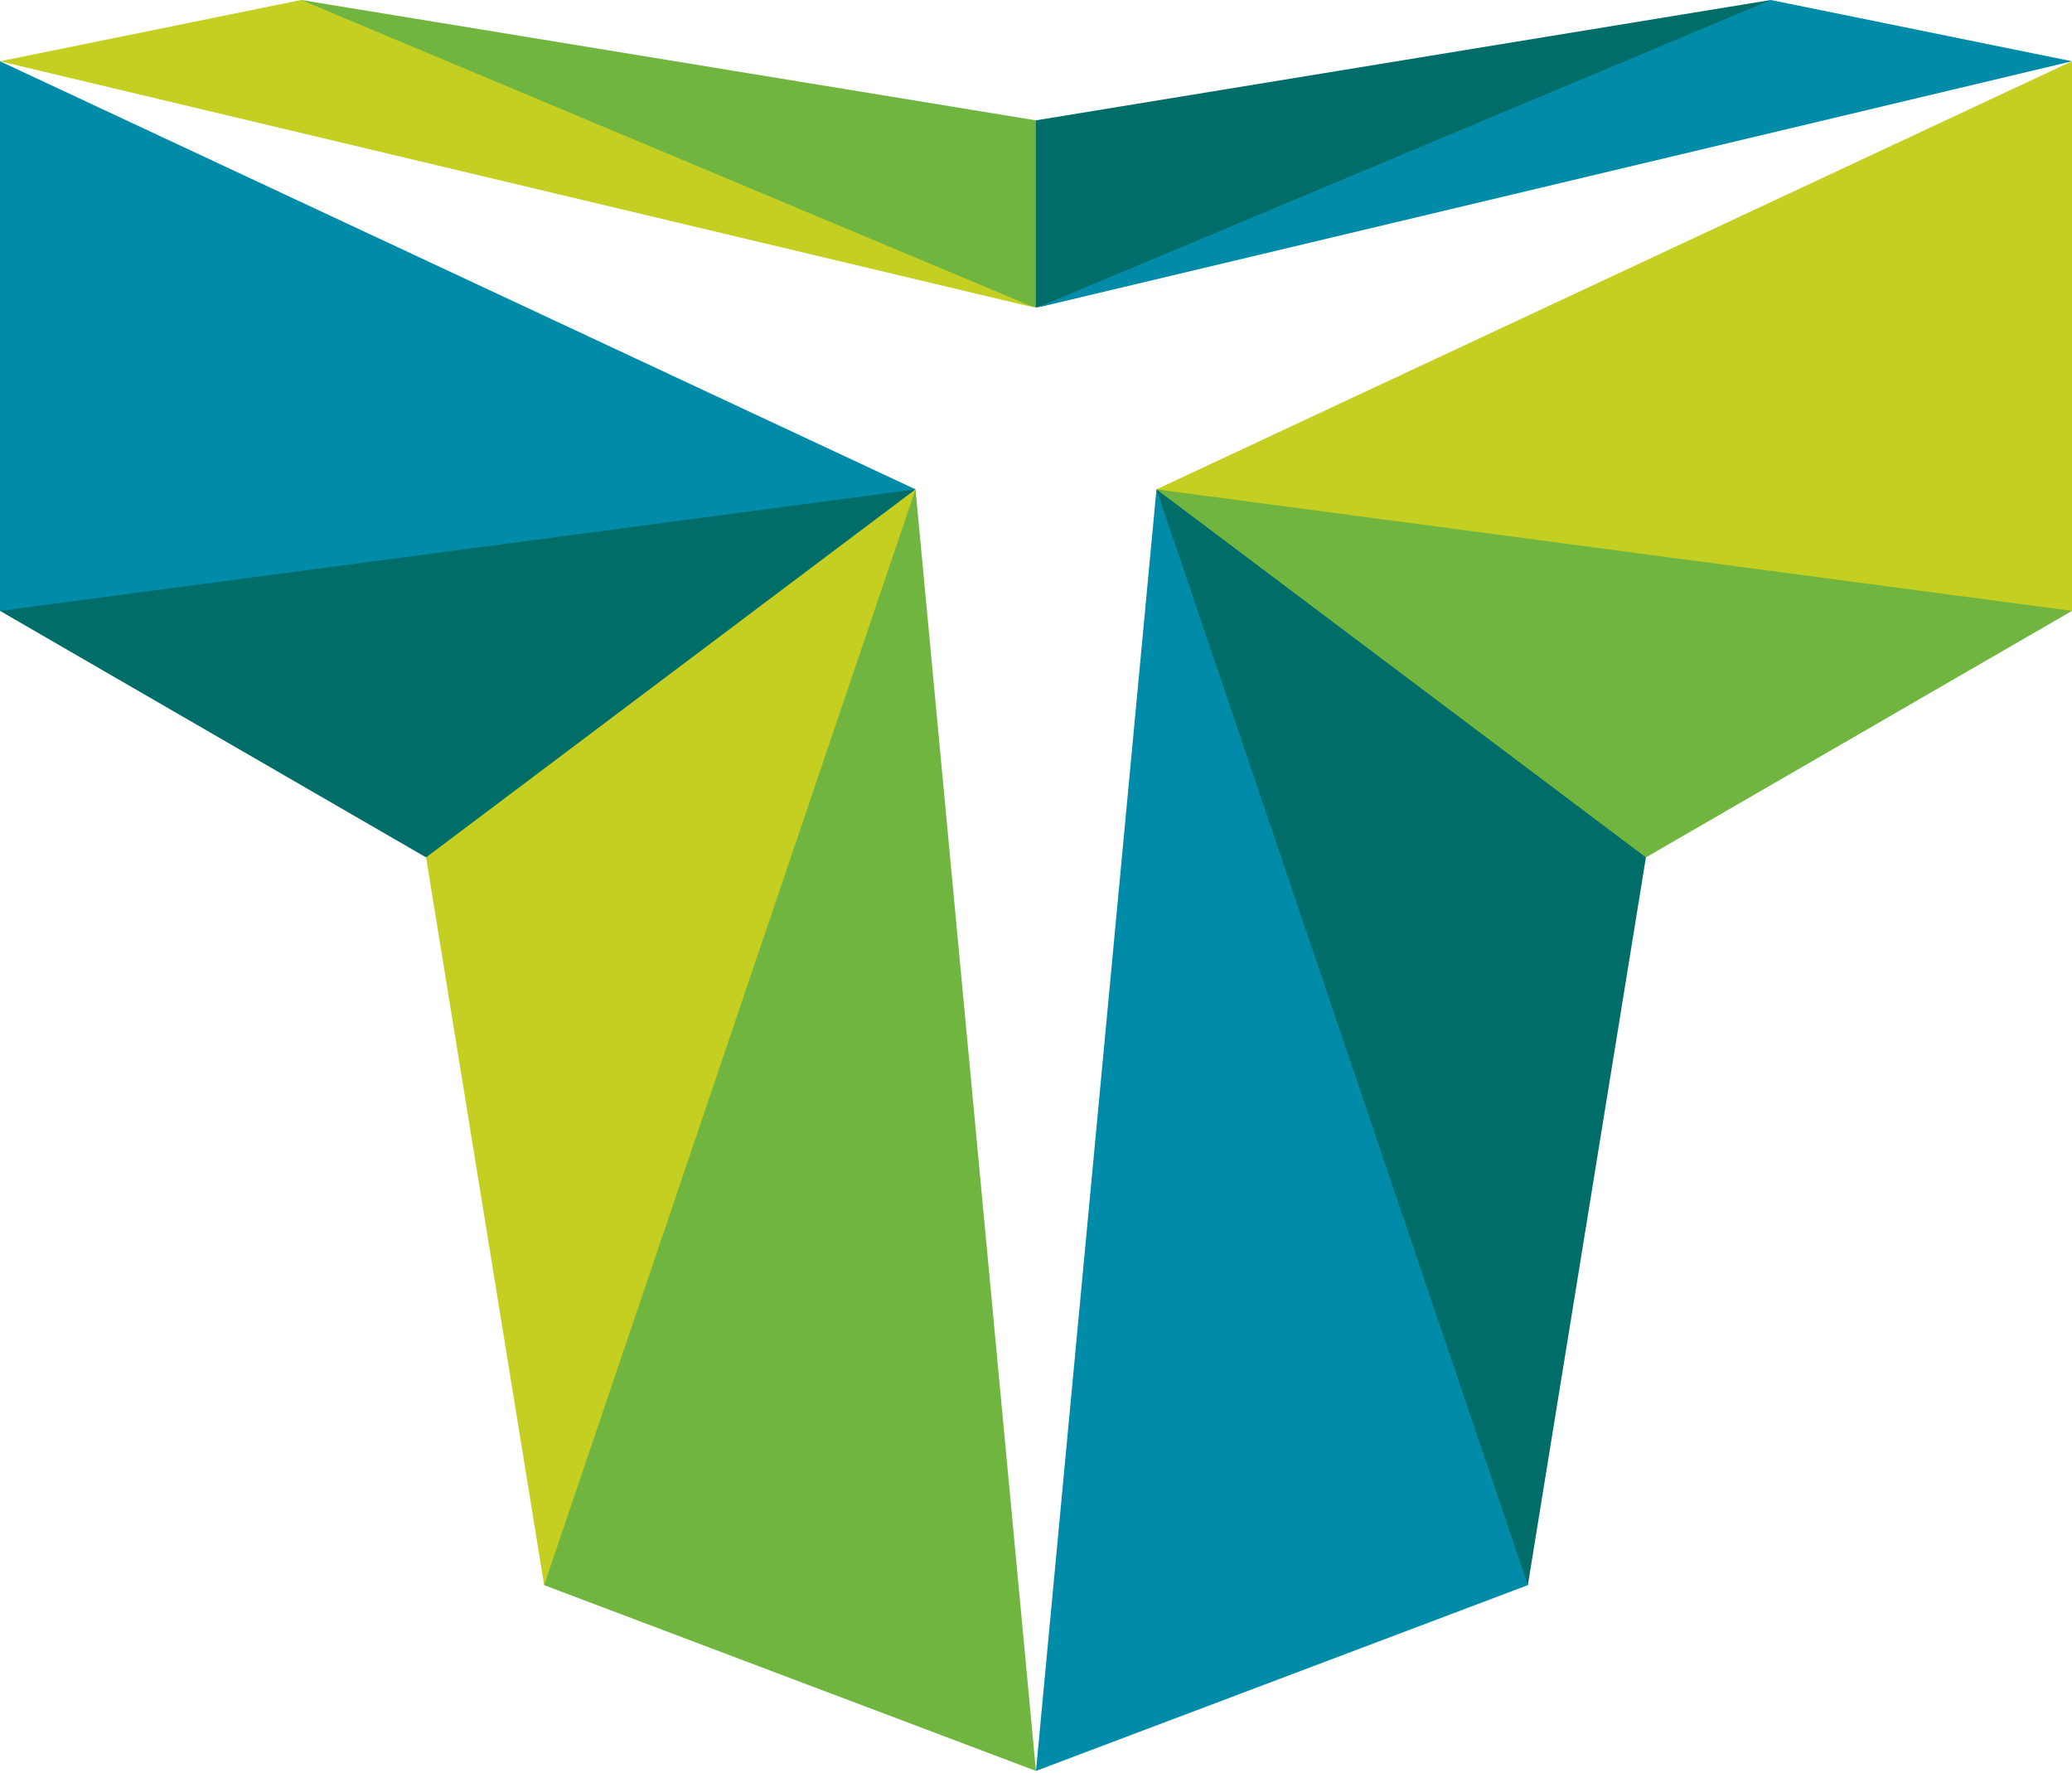
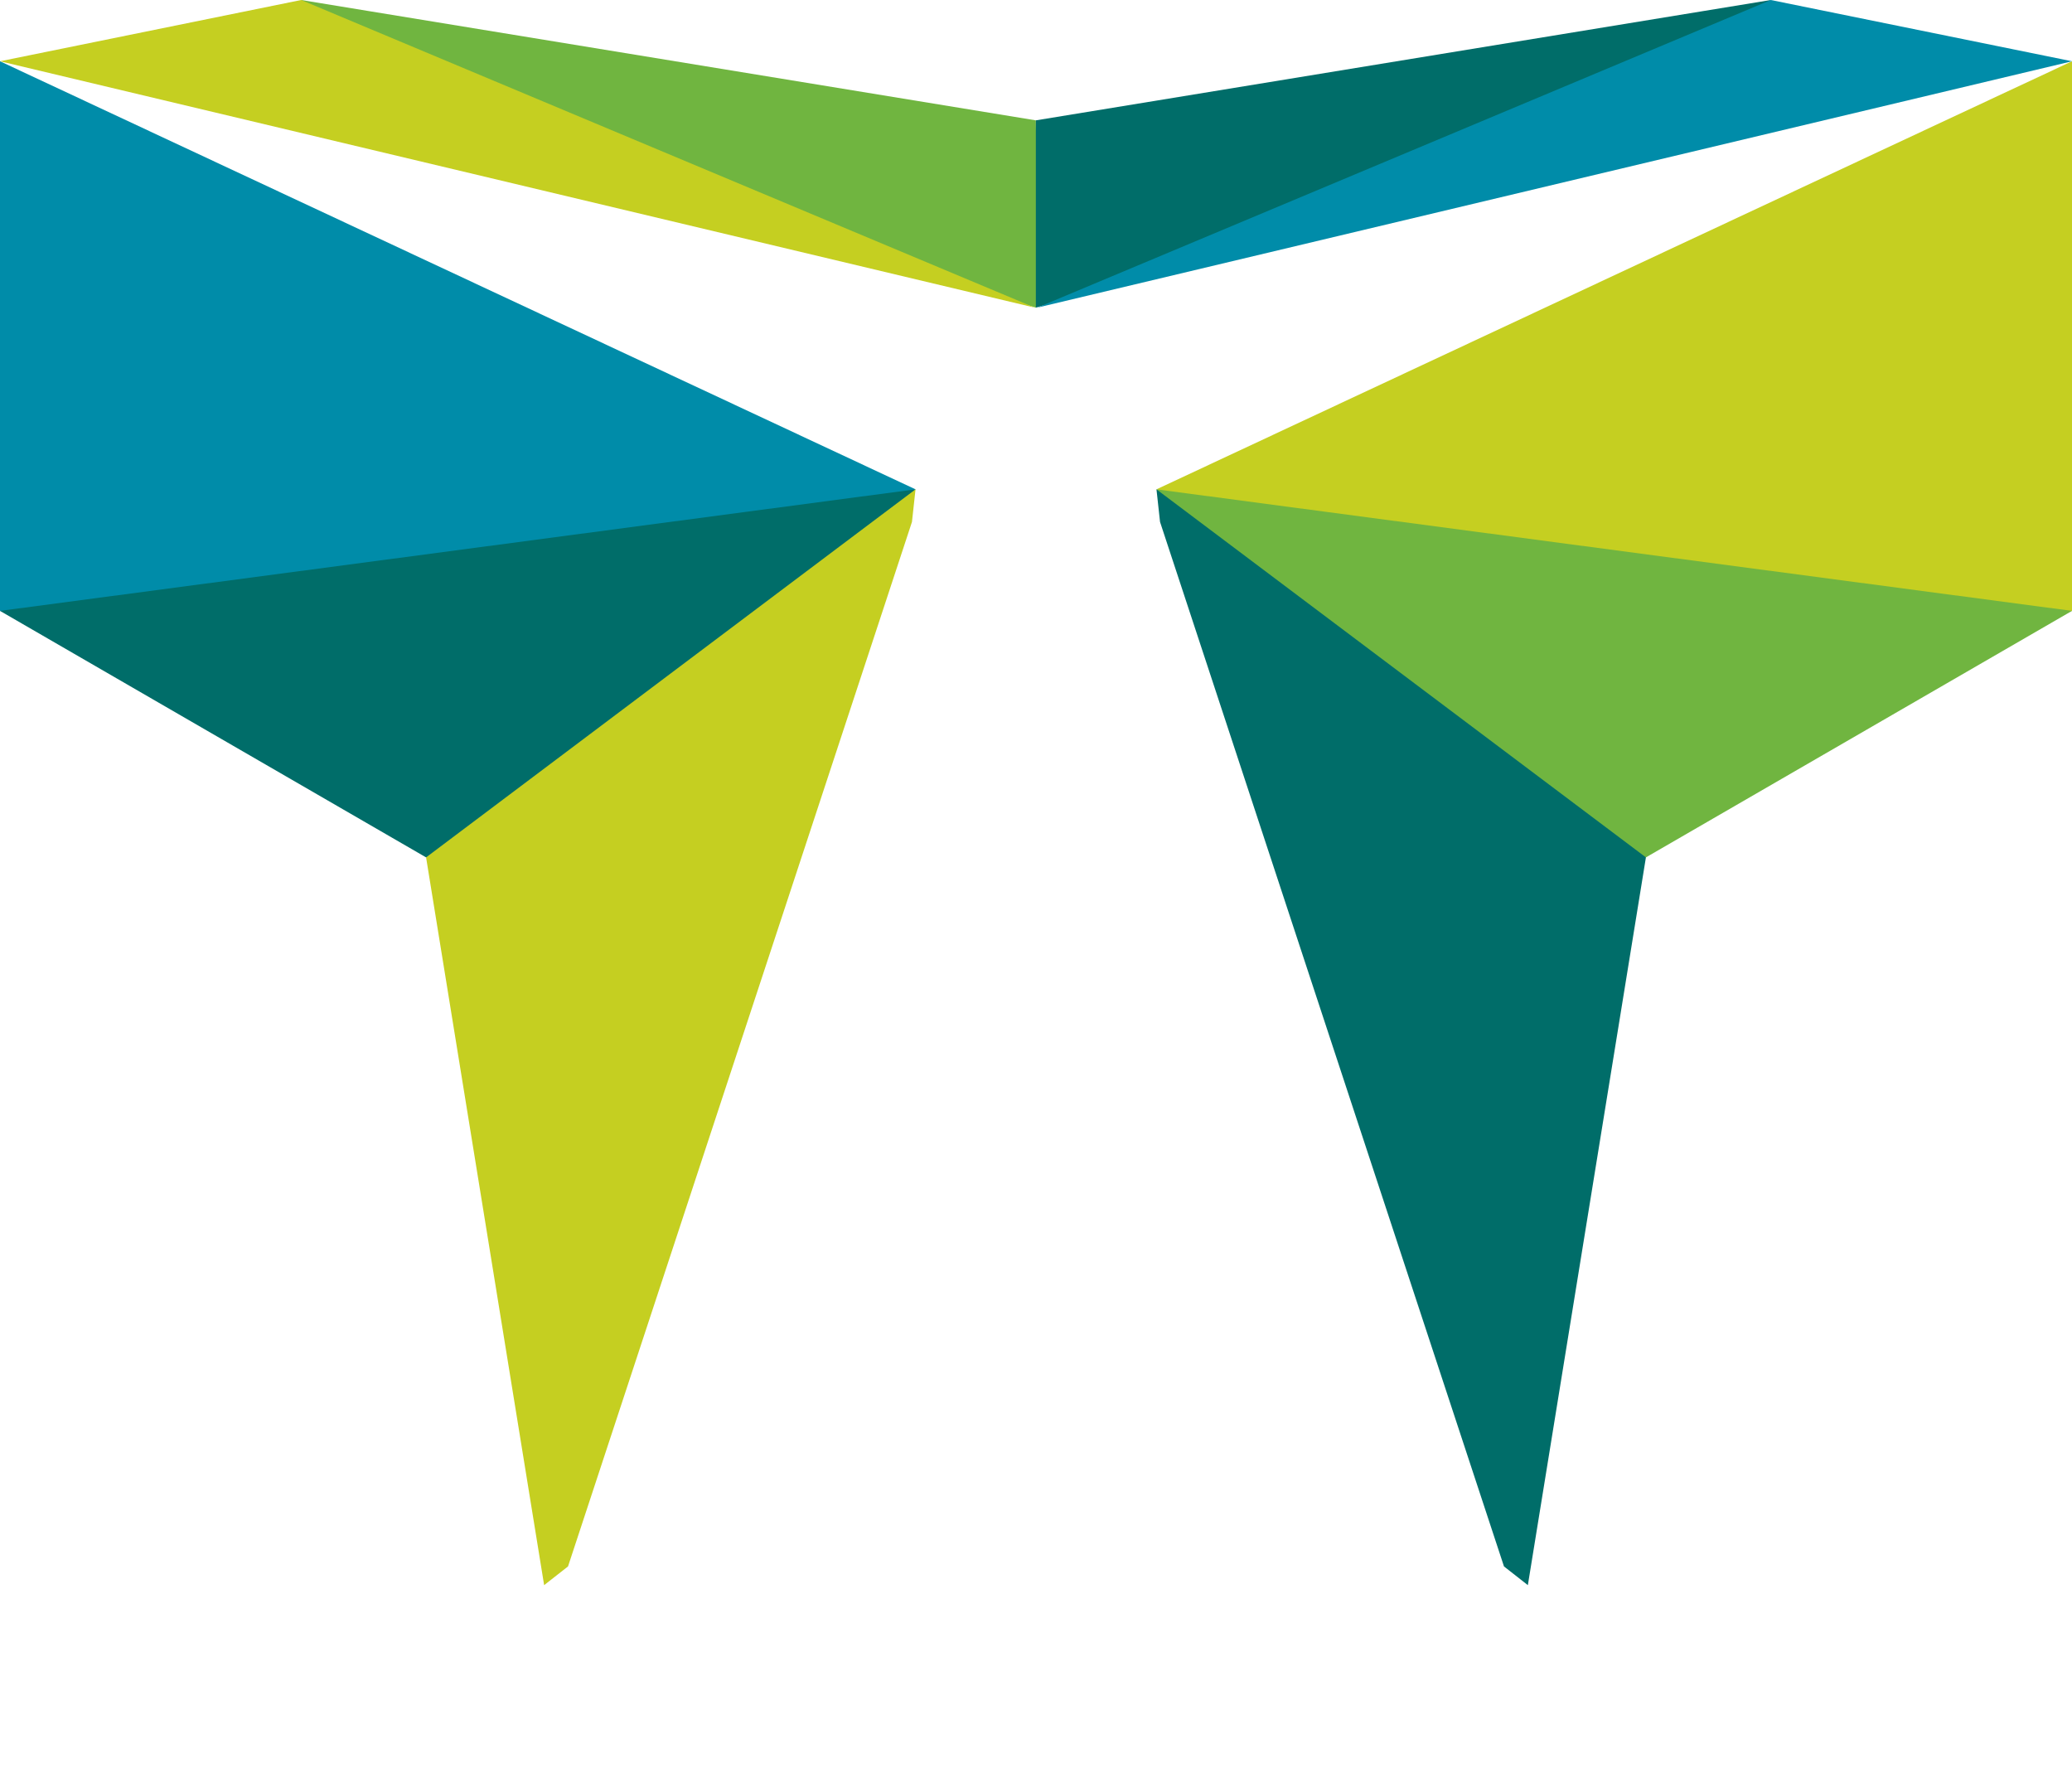
<svg xmlns="http://www.w3.org/2000/svg" width="256px" height="219px" viewBox="0 0 256 219" version="1.1" preserveAspectRatio="xMidYMid">
  <g>
    <path d="M256,7.569 L142.885,60.452 L145.958,61.695 L252.982,75.98 L256,75.467 L256,7.569" fill="#C5CF21" />
    <path d="M256,75.467 L142.885,60.452 L144.776,63.232 L200.745,105.623 L203.357,105.92 L256,75.467" fill="#70B540" />
    <path d="M203.357,105.92 L142.885,60.452 L143.325,64.476 L185.82,193.514 L188.77,195.826 L203.357,105.92" fill="#006D69" />
-     <path d="M188.77,195.826 L127.997,218.778 L142.885,60.452 L188.77,195.826" fill="#008CA9" />
-     <path d="M127.982,38.006 L128.293,37.41 L128.363,15.357 L127.982,14.868 L37.21,0 L38.792,1.402 L124.61,36.965 L127.982,38.006" fill="#70B540" />
+     <path d="M127.982,38.006 L128.293,37.41 L127.982,14.868 L37.21,0 L38.792,1.402 L124.61,36.965 L127.982,38.006" fill="#70B540" />
    <path d="M0,7.569 L113.115,60.452 L110.042,61.695 L3.018,75.98 L0,75.467 L0,7.569" fill="#008CA9" />
    <path d="M127.982,38.006 L127.982,14.868 L218.79,0 L217.208,1.402 L131.39,36.965 L127.982,38.006" fill="#006D69" />
    <path d="M127.854,38.006 L37.21,0 L0,7.569 L127.854,38.006" fill="#C5CF21" />
    <path d="M0,75.467 L113.115,60.452 L111.224,63.232 L55.255,105.623 L52.643,105.92 L0,75.467" fill="#006D69" />
    <path d="M52.643,105.92 L113.115,60.452 L112.675,64.476 L70.18,193.514 L67.229,195.826 L52.643,105.92" fill="#C5CF21" />
-     <path d="M67.229,195.826 L127.997,218.778 L113.115,60.452 L67.229,195.826" fill="#70B540" />
    <path d="M128.146,38.006 L218.79,0 L256,7.569 L128.146,38.006" fill="#008CA9" />
  </g>
</svg>